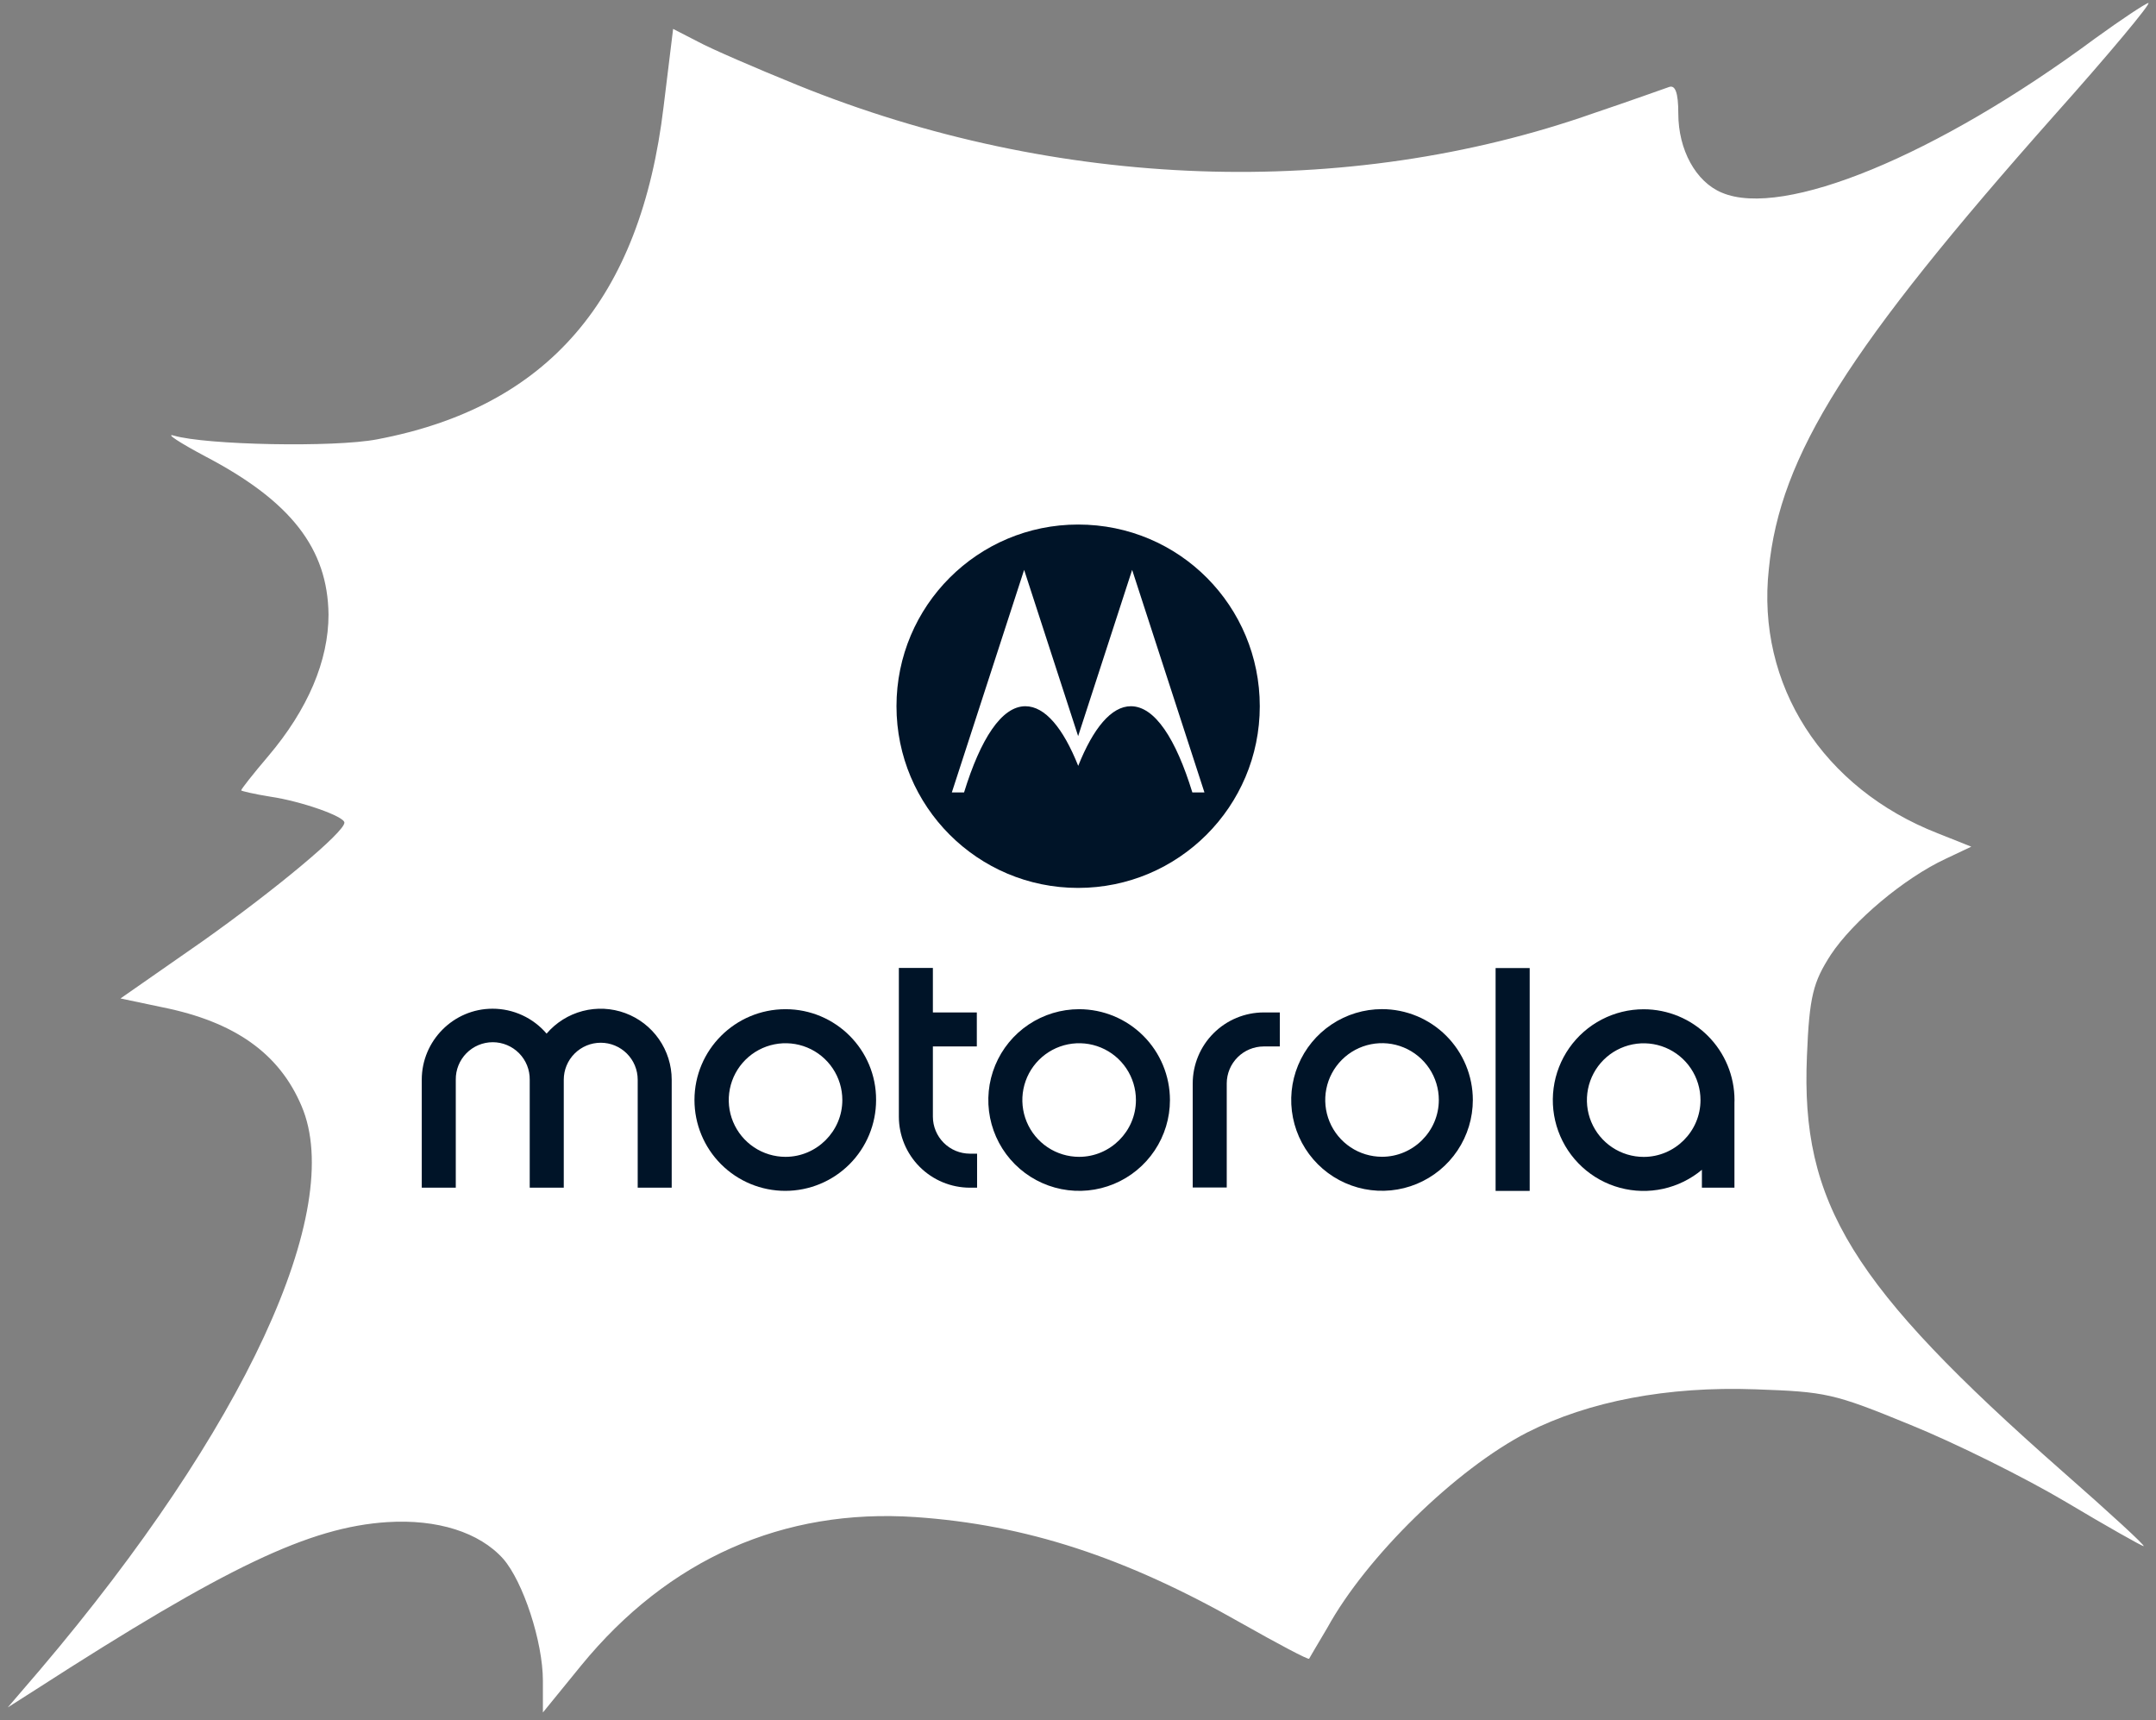
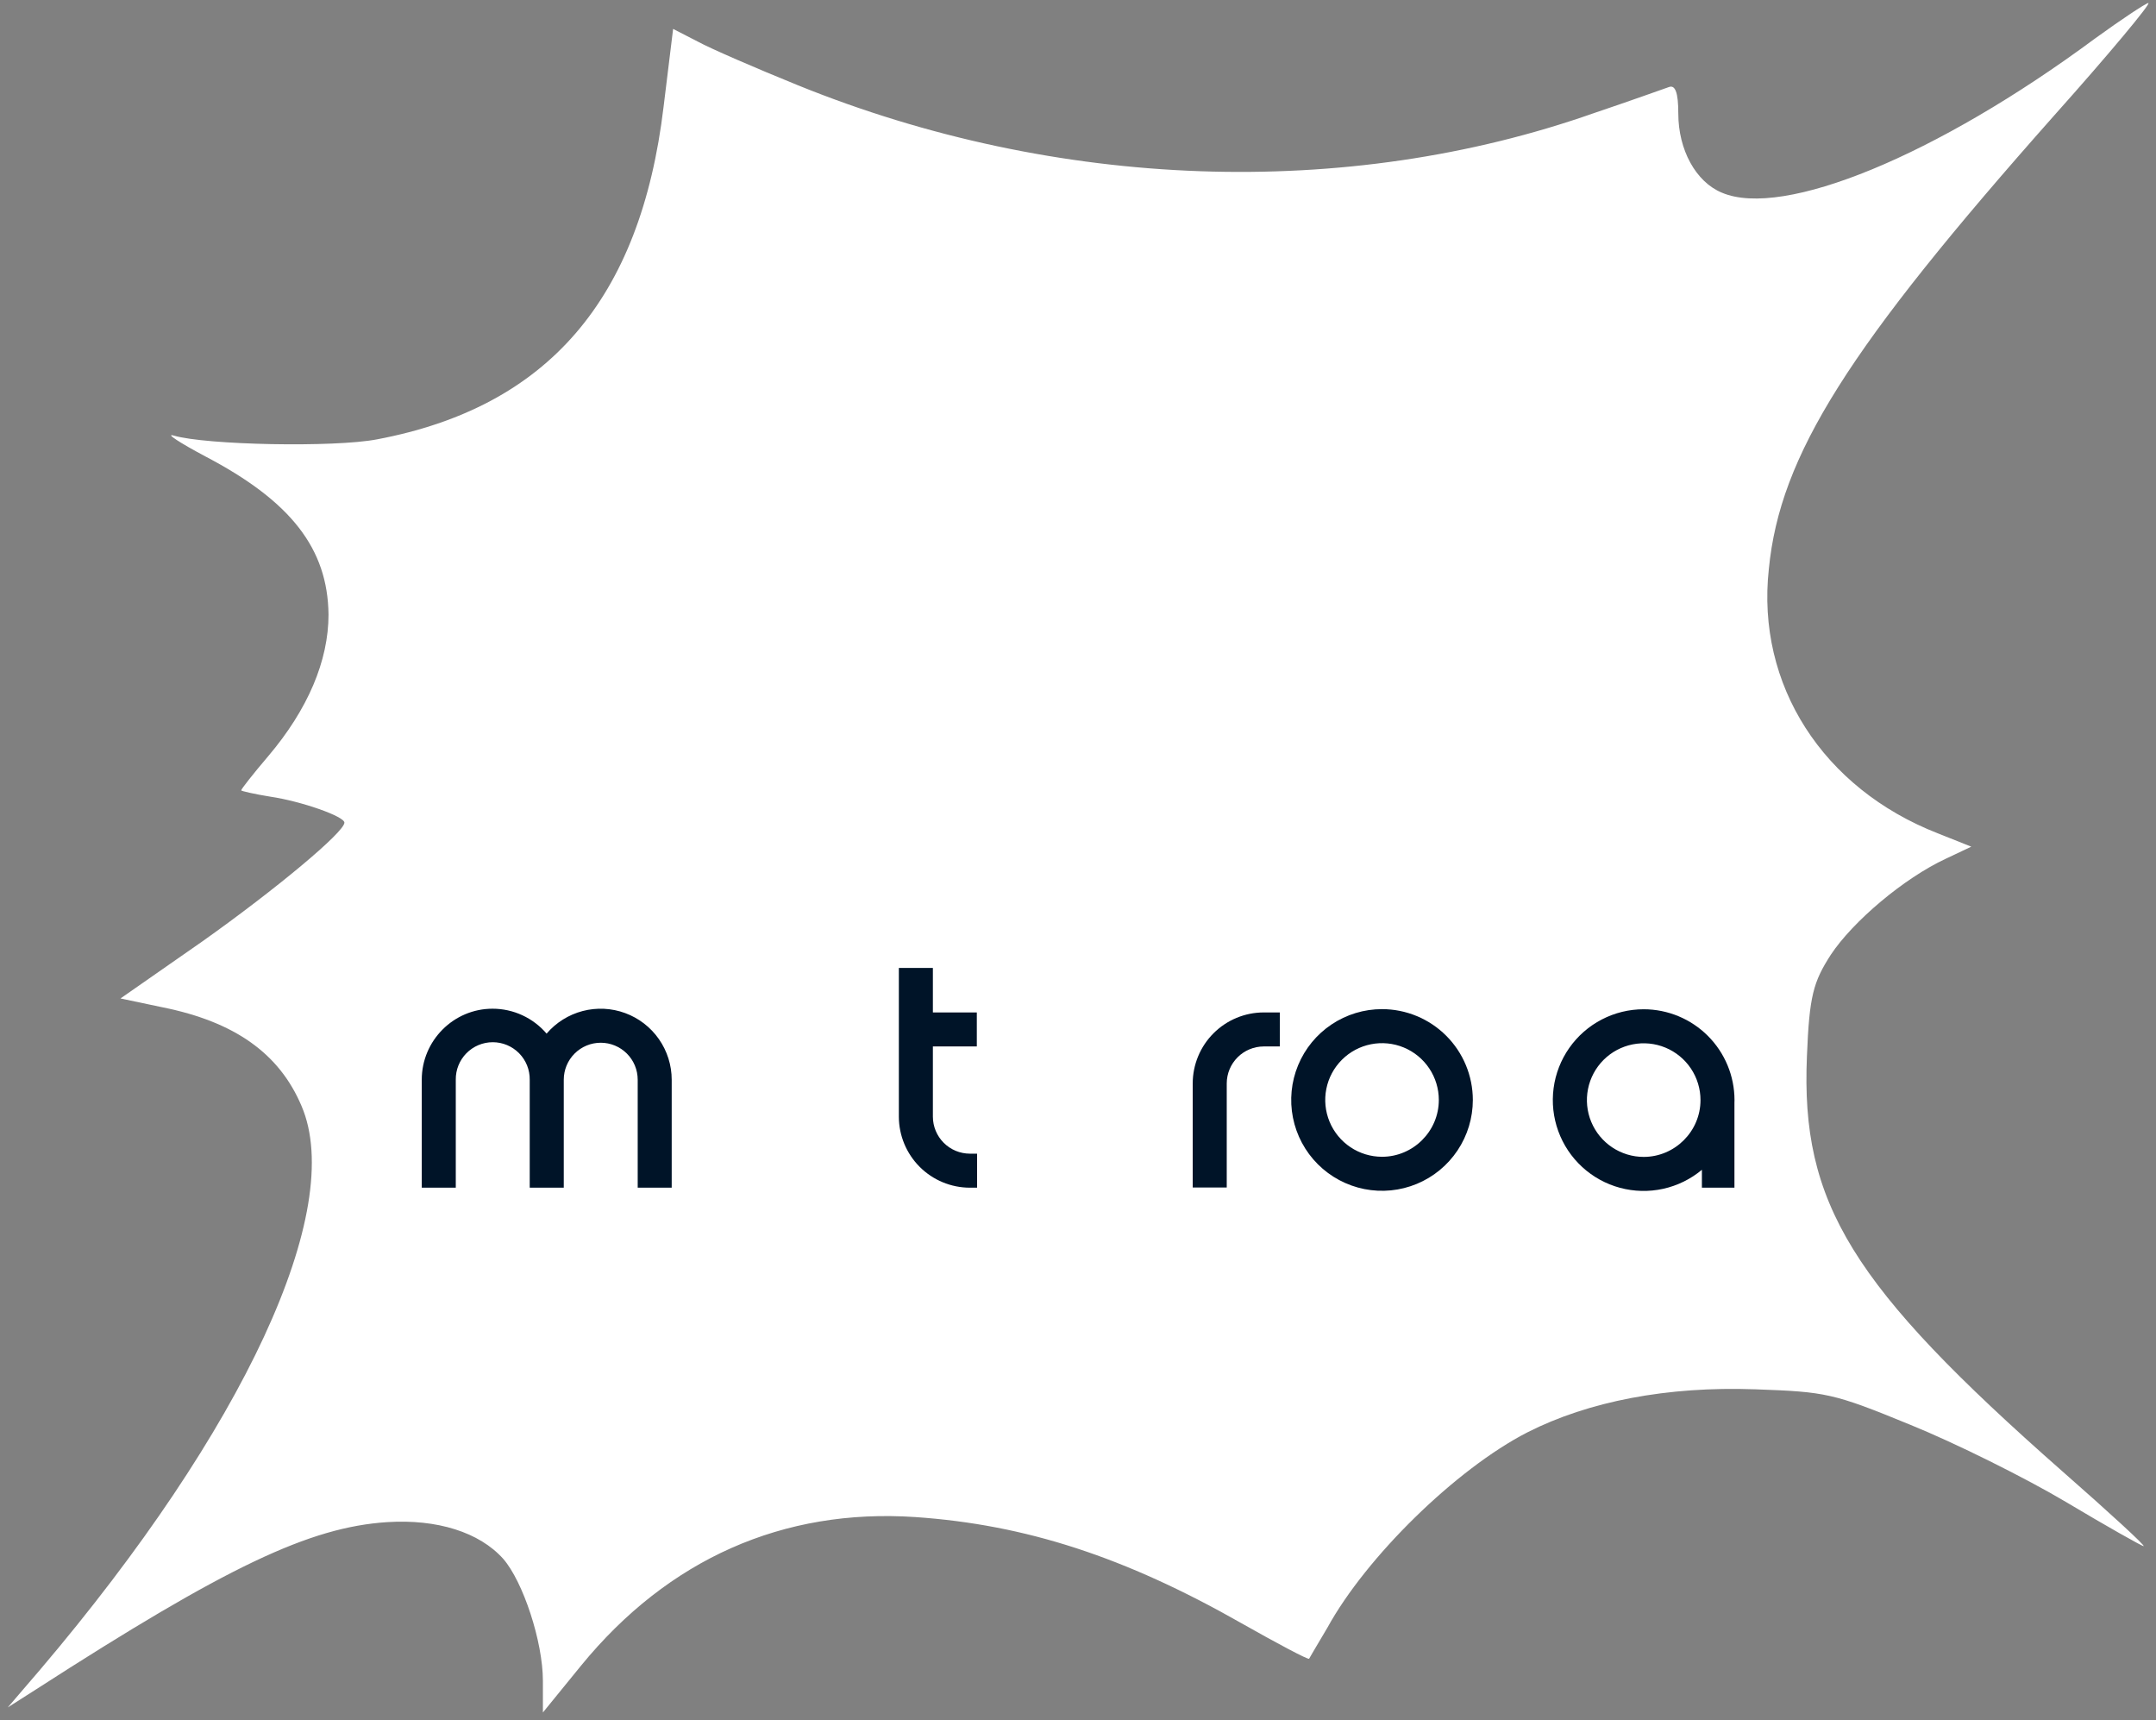
<svg xmlns="http://www.w3.org/2000/svg" width="267" height="213" viewBox="0 0 267 213" fill="none">
  <rect x="0" y="0" width="267" height="213" fill="#808080" stroke="none" />
  <path d="M259.466 4.755C239.8 19.32 220.822 27.072 213.251 23.861C210.006 22.53 207.843 18.537 207.843 14.073C207.843 11.411 207.45 10.471 206.663 10.784C205.975 11.019 201.845 12.507 197.42 13.995C166.742 24.801 130.852 23.548 98.796 10.549C93.585 8.435 87.98 6.008 86.407 5.146L83.359 3.58L82.179 13.212C79.327 37.095 67.823 50.407 46.682 54.4C41.372 55.418 25.541 55.105 21.51 53.931C20.428 53.617 22.198 54.792 25.443 56.515C36.062 62.074 40.586 67.947 40.684 76.091C40.684 81.807 38.127 87.837 33.211 93.631C31.343 95.824 29.868 97.703 29.868 97.86C29.868 97.938 31.539 98.33 33.506 98.643C37.242 99.191 42.651 101.07 42.651 101.853C42.651 103.028 34.194 110.075 25.148 116.496L14.922 123.622L20.133 124.719C29.081 126.52 34.587 130.435 37.341 136.934C42.847 149.776 30.261 176.948 4.99 206.704L0.959 211.403L4.401 209.21C28.098 193.941 38.324 189.086 47.96 188.459C54.155 188.068 59.366 189.712 62.316 193.001C64.775 195.82 67.233 203.259 67.233 208.114V212.029L71.953 206.234C82.769 193.001 97.026 186.736 113.349 187.833C127.017 188.772 139.308 192.766 153.762 200.988C158.187 203.494 162.022 205.53 162.12 205.373C162.218 205.216 163.202 203.494 164.382 201.536C169.2 192.766 180.311 181.881 189.161 177.34C196.732 173.503 206.466 171.623 217.381 172.015C226.132 172.328 227.017 172.485 236.555 176.4C242.16 178.671 250.813 182.978 255.828 185.953C260.941 189.007 265.267 191.435 265.464 191.435C265.759 191.435 261.236 187.285 255.434 182.195C229.279 159.173 222.986 148.993 223.772 130.748C224.067 123.309 224.559 121.586 226.722 118.219C229.475 114.069 235.768 108.744 240.98 106.317L244.126 104.829L239.997 103.185C225.739 97.625 217.479 84.783 219.053 70.453C220.429 56.358 228.885 43.046 254.451 14.23C261.236 6.634 266.447 0.37 266.054 0.37C265.66 0.448 262.711 2.406 259.466 4.755Z" fill="white" />
  <path d="M120.107 142.839H121.003V147.052H120.107C117.776 147.048 115.543 146.121 113.895 144.473C112.247 142.825 111.319 140.591 111.315 138.26V119.841H115.529V125.353H120.97V129.565H115.529V138.26C115.531 139.474 116.014 140.637 116.872 141.495C117.73 142.354 118.893 142.837 120.107 142.839Z" fill="#001428" />
  <path d="M171.149 124.944C168.925 124.944 166.75 125.604 164.901 126.84C163.051 128.076 161.61 129.833 160.759 131.888C159.908 133.943 159.685 136.205 160.12 138.386C160.554 140.568 161.625 142.572 163.198 144.145C164.772 145.717 166.776 146.788 168.957 147.222C171.139 147.656 173.401 147.433 175.456 146.581C177.511 145.729 179.267 144.288 180.502 142.438C181.738 140.588 182.397 138.414 182.397 136.189C182.394 133.207 181.209 130.349 179.1 128.24C176.992 126.132 174.133 124.946 171.151 124.944M171.151 143.224C169.76 143.224 168.4 142.812 167.244 142.039C166.087 141.266 165.186 140.168 164.653 138.882C164.121 137.597 163.982 136.183 164.253 134.819C164.524 133.454 165.194 132.201 166.178 131.218C167.161 130.234 168.415 129.564 169.779 129.293C171.143 129.021 172.557 129.161 173.843 129.693C175.128 130.225 176.226 131.127 176.999 132.283C177.772 133.44 178.184 134.8 178.184 136.191C178.184 140.074 174.999 143.224 171.151 143.224Z" fill="#001428" />
  <path d="M203.557 124.96C201.749 124.959 199.967 125.393 198.363 126.227C196.759 127.06 195.379 128.268 194.341 129.747C193.303 131.227 192.636 132.935 192.399 134.727C192.161 136.519 192.358 138.342 192.975 140.042C193.591 141.741 194.608 143.267 195.939 144.49C197.27 145.713 198.877 146.597 200.622 147.067C202.368 147.537 204.201 147.58 205.966 147.191C207.732 146.802 209.377 145.994 210.764 144.834V147.052H214.794V136.528C214.794 136.419 214.802 136.312 214.802 136.202C214.798 133.221 213.612 130.363 211.504 128.256C209.396 126.148 206.538 124.963 203.557 124.96ZM203.557 143.24C202.166 143.24 200.806 142.828 199.649 142.055C198.493 141.282 197.591 140.184 197.059 138.899C196.526 137.614 196.387 136.199 196.659 134.835C196.93 133.471 197.6 132.218 198.583 131.234C199.567 130.25 200.82 129.581 202.184 129.309C203.549 129.038 204.963 129.177 206.248 129.709C207.533 130.242 208.632 131.143 209.405 132.3C210.177 133.456 210.59 134.816 210.59 136.207C210.59 140.089 207.405 143.24 203.557 143.24Z" fill="#001428" />
  <path d="M156.493 125.353H158.494V129.565H156.493C155.28 129.569 154.118 130.052 153.261 130.911C152.404 131.769 151.922 132.931 151.92 134.144V147.029H147.706V134.144C147.71 131.814 148.637 129.58 150.285 127.932C151.933 126.284 154.167 125.357 156.498 125.353" fill="#001428" />
-   <path d="M189.438 119.859H185.216V147.45H189.438V119.859Z" fill="#001428" />
  <path d="M83.184 133.683V147.052H78.973V133.683C78.973 132.469 78.491 131.305 77.632 130.446C76.774 129.588 75.609 129.105 74.395 129.105C73.181 129.105 72.016 129.588 71.158 130.446C70.299 131.305 69.817 132.469 69.817 133.683V147.052H65.601V133.683C65.609 133.077 65.497 132.474 65.271 131.911C65.045 131.349 64.709 130.836 64.283 130.404C63.857 129.972 63.349 129.629 62.79 129.395C62.23 129.161 61.629 129.04 61.023 129.04C60.416 129.04 59.815 129.161 59.255 129.395C58.696 129.629 58.188 129.972 57.762 130.404C57.336 130.836 57 131.349 56.774 131.911C56.548 132.474 56.436 133.077 56.444 133.683V147.052H52.231V133.683C52.231 128.84 56.178 124.892 60.99 124.892C62.263 124.89 63.522 125.165 64.679 125.698C65.836 126.23 66.864 127.008 67.69 127.977C68.858 126.61 70.418 125.633 72.158 125.178C73.898 124.724 75.736 124.813 77.424 125.435C79.112 126.056 80.569 127.18 81.599 128.655C82.629 130.13 83.182 131.885 83.184 133.683Z" fill="#001428" />
-   <path d="M97.282 124.952C91.045 124.952 86.003 129.994 86.003 136.198C86.003 139.181 87.188 142.041 89.297 144.15C91.406 146.259 94.266 147.444 97.249 147.444C100.231 147.444 103.092 146.259 105.201 144.15C107.31 142.041 108.495 139.181 108.495 136.198C108.528 129.994 103.485 124.952 97.282 124.952ZM97.282 143.232C95.891 143.232 94.531 142.82 93.375 142.047C92.218 141.274 91.317 140.176 90.784 138.89C90.252 137.605 90.113 136.191 90.384 134.827C90.656 133.463 91.325 132.209 92.309 131.226C93.293 130.242 94.546 129.572 95.91 129.301C97.274 129.03 98.689 129.169 99.974 129.701C101.259 130.233 102.357 131.135 103.13 132.292C103.903 133.448 104.315 134.808 104.315 136.199C104.315 140.076 101.131 143.232 97.282 143.232Z" fill="#001428" />
-   <path d="M133.637 124.952C131.412 124.953 129.238 125.613 127.389 126.849C125.54 128.086 124.099 129.842 123.249 131.898C122.398 133.953 122.176 136.214 122.61 138.396C123.045 140.577 124.116 142.581 125.689 144.153C127.262 145.726 129.266 146.796 131.448 147.23C133.63 147.664 135.891 147.441 137.946 146.589C140.001 145.738 141.757 144.296 142.992 142.446C144.228 140.597 144.887 138.422 144.887 136.198C144.885 133.216 143.699 130.357 141.591 128.249C139.482 126.14 136.623 124.955 133.641 124.952M133.641 143.232C132.25 143.232 130.89 142.82 129.734 142.047C128.577 141.274 127.676 140.176 127.143 138.89C126.611 137.605 126.472 136.191 126.743 134.827C127.015 133.463 127.684 132.209 128.668 131.226C129.652 130.242 130.905 129.572 132.269 129.301C133.633 129.03 135.048 129.169 136.333 129.701C137.618 130.233 138.716 131.135 139.489 132.292C140.262 133.448 140.674 134.808 140.674 136.199C140.674 140.076 137.49 143.232 133.641 143.232Z" fill="#001428" />
-   <path d="M133.512 64.945C121.087 64.945 111.021 75.014 111.021 87.44C111.021 99.866 121.087 109.936 133.512 109.936C145.938 109.936 156.012 99.864 156.012 87.44C156.012 75.086 146.101 64.945 133.512 64.945ZM147.66 98.112C145.62 91.478 143.017 87.441 140.047 87.441C137.63 87.441 135.386 90.163 133.527 94.824C131.671 90.168 129.424 87.441 126.982 87.441C124.043 87.441 121.439 91.468 119.39 98.112H117.876L126.829 70.558L133.517 91.141L140.205 70.558L149.158 98.112H147.66Z" fill="#001428" />
</svg>